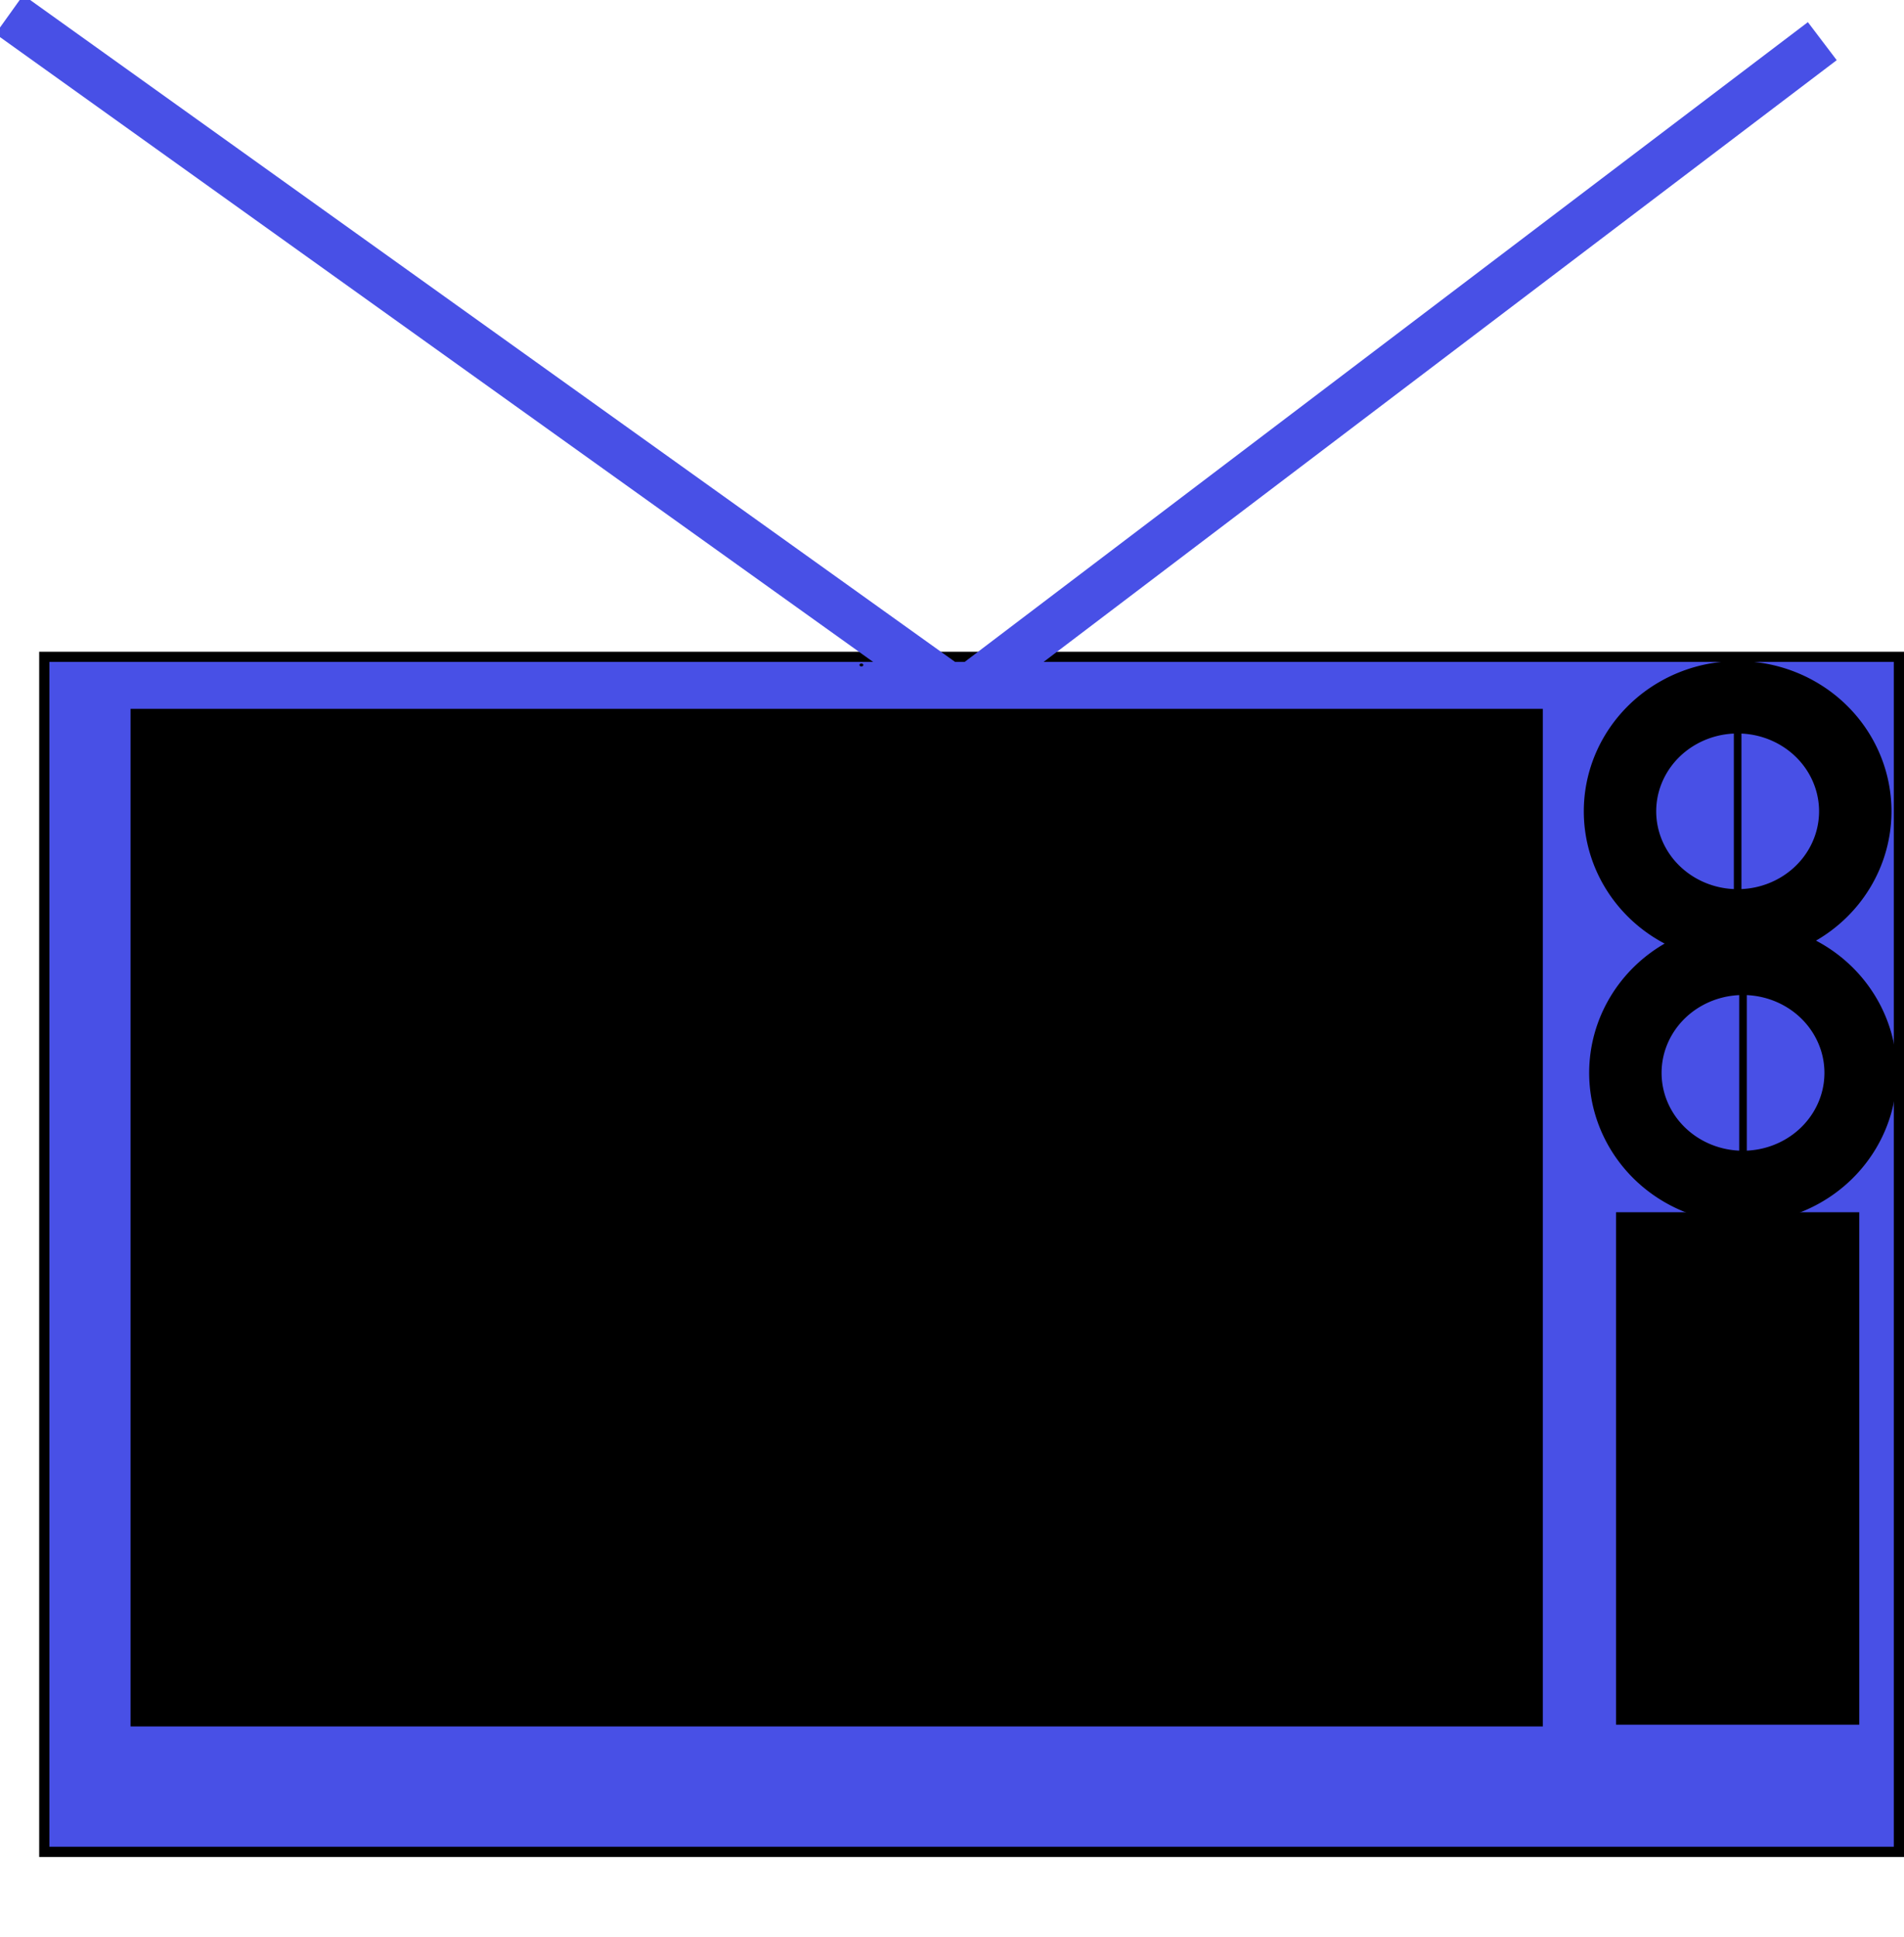
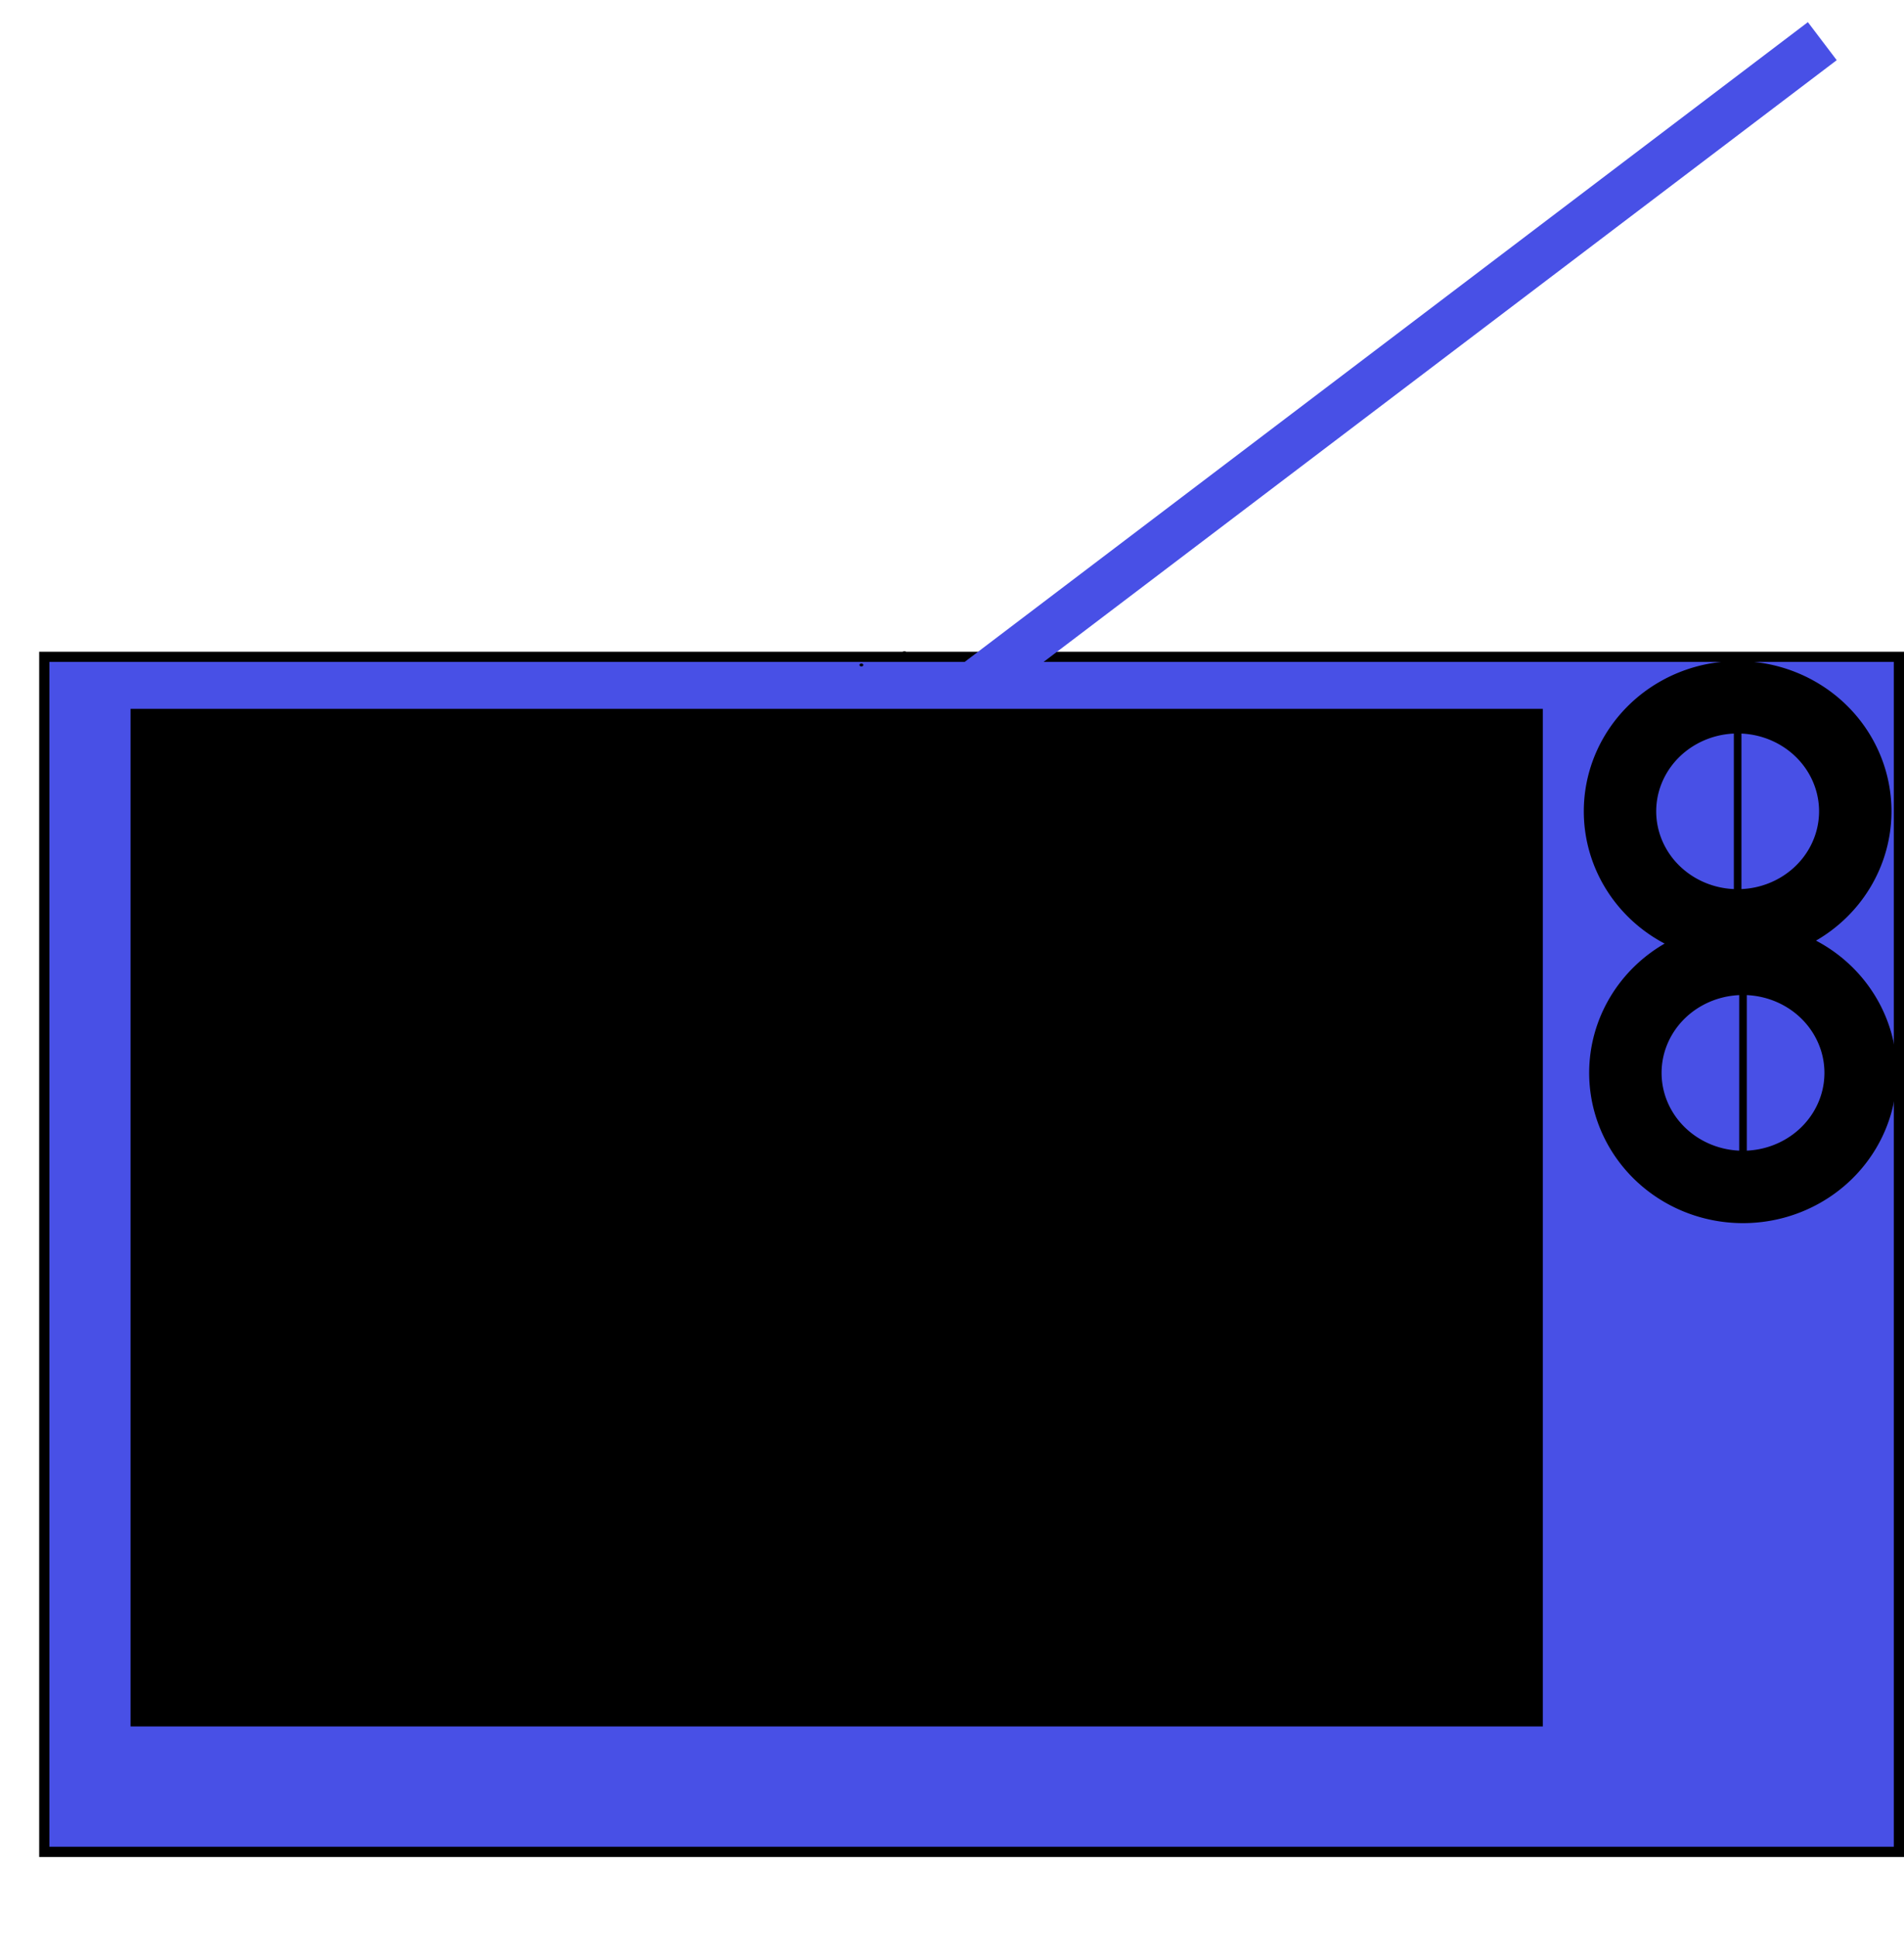
<svg xmlns="http://www.w3.org/2000/svg" width="239.428" height="243.52">
  <g>
    <title>Layer 1</title>
    <rect id="rect2384" width="233.219" height="150.256" x="5.569" y="82.585" stroke-miterlimit="4" stroke-width="1.281" stroke="#000000" fill="#4850e6" />
    <rect id="rect2386" width="176.322" height="126.681" x="17.053" y="89.757" stroke-miterlimit="4" stroke-width="1.266" stroke="#000000" fill="#000000" />
    <path id="path2392" d="m233.3,102.011a14.792,14.34 0 1 1 -29.584,0a14.792,14.34 0 1 1 29.584,0z" stroke-miterlimit="4" stroke-width="9.105" stroke="#000000" fill="#4850e6" />
    <path id="path2396" d="m113.971,82.072a0.242,0.184 0 1 1 -0.485,0a0.242,0.184 0 1 1 0.485,0z" fill="#000000" />
-     <path d="m119.644,86.585l-118.469,-84.769l118.469,84.769z" id="path2398" stroke-miterlimit="4" stroke-width="6" stroke="#4850e6" fill-rule="evenodd" fill="none" />
    <path id="path2400" d="m108.563,83.611a0.242,0.184 0 1 1 -0.485,0a0.242,0.184 0 1 1 0.485,0z" fill="#000000" />
    <path d="m122.685,85.944l106.469,-80.769l-106.469,80.769z" id="path3172" stroke-miterlimit="4" stroke-width="6" stroke="#4850e6" fill-rule="evenodd" fill="none" />
    <path d="m218.508,87.954c0,27.578 0,27.578 0,27.578" id="path3176" stroke-miterlimit="4" stroke-width="0.955" stroke="#000000" fill-rule="evenodd" fill="#000000" />
-     <rect id="rect3178" width="29.744" height="63.59" x="203.636" y="152.841" stroke-miterlimit="4" stroke-width="0.844" stroke="#000000" fill="#000000" />
    <path id="path3182" d="m233.975,134.897a14.792,14.34 0 1 1 -29.584,0a14.792,14.34 0 1 1 29.584,0z" stroke-miterlimit="4" stroke-width="9.105" stroke="#000000" fill="#4850e6" />
    <path d="m219.182,122.062c0,27.578 0,27.578 0,27.578" id="path3184" stroke-miterlimit="4" stroke-width="0.955" stroke="#000000" fill-rule="evenodd" fill="#000000" />
  </g>
</svg>